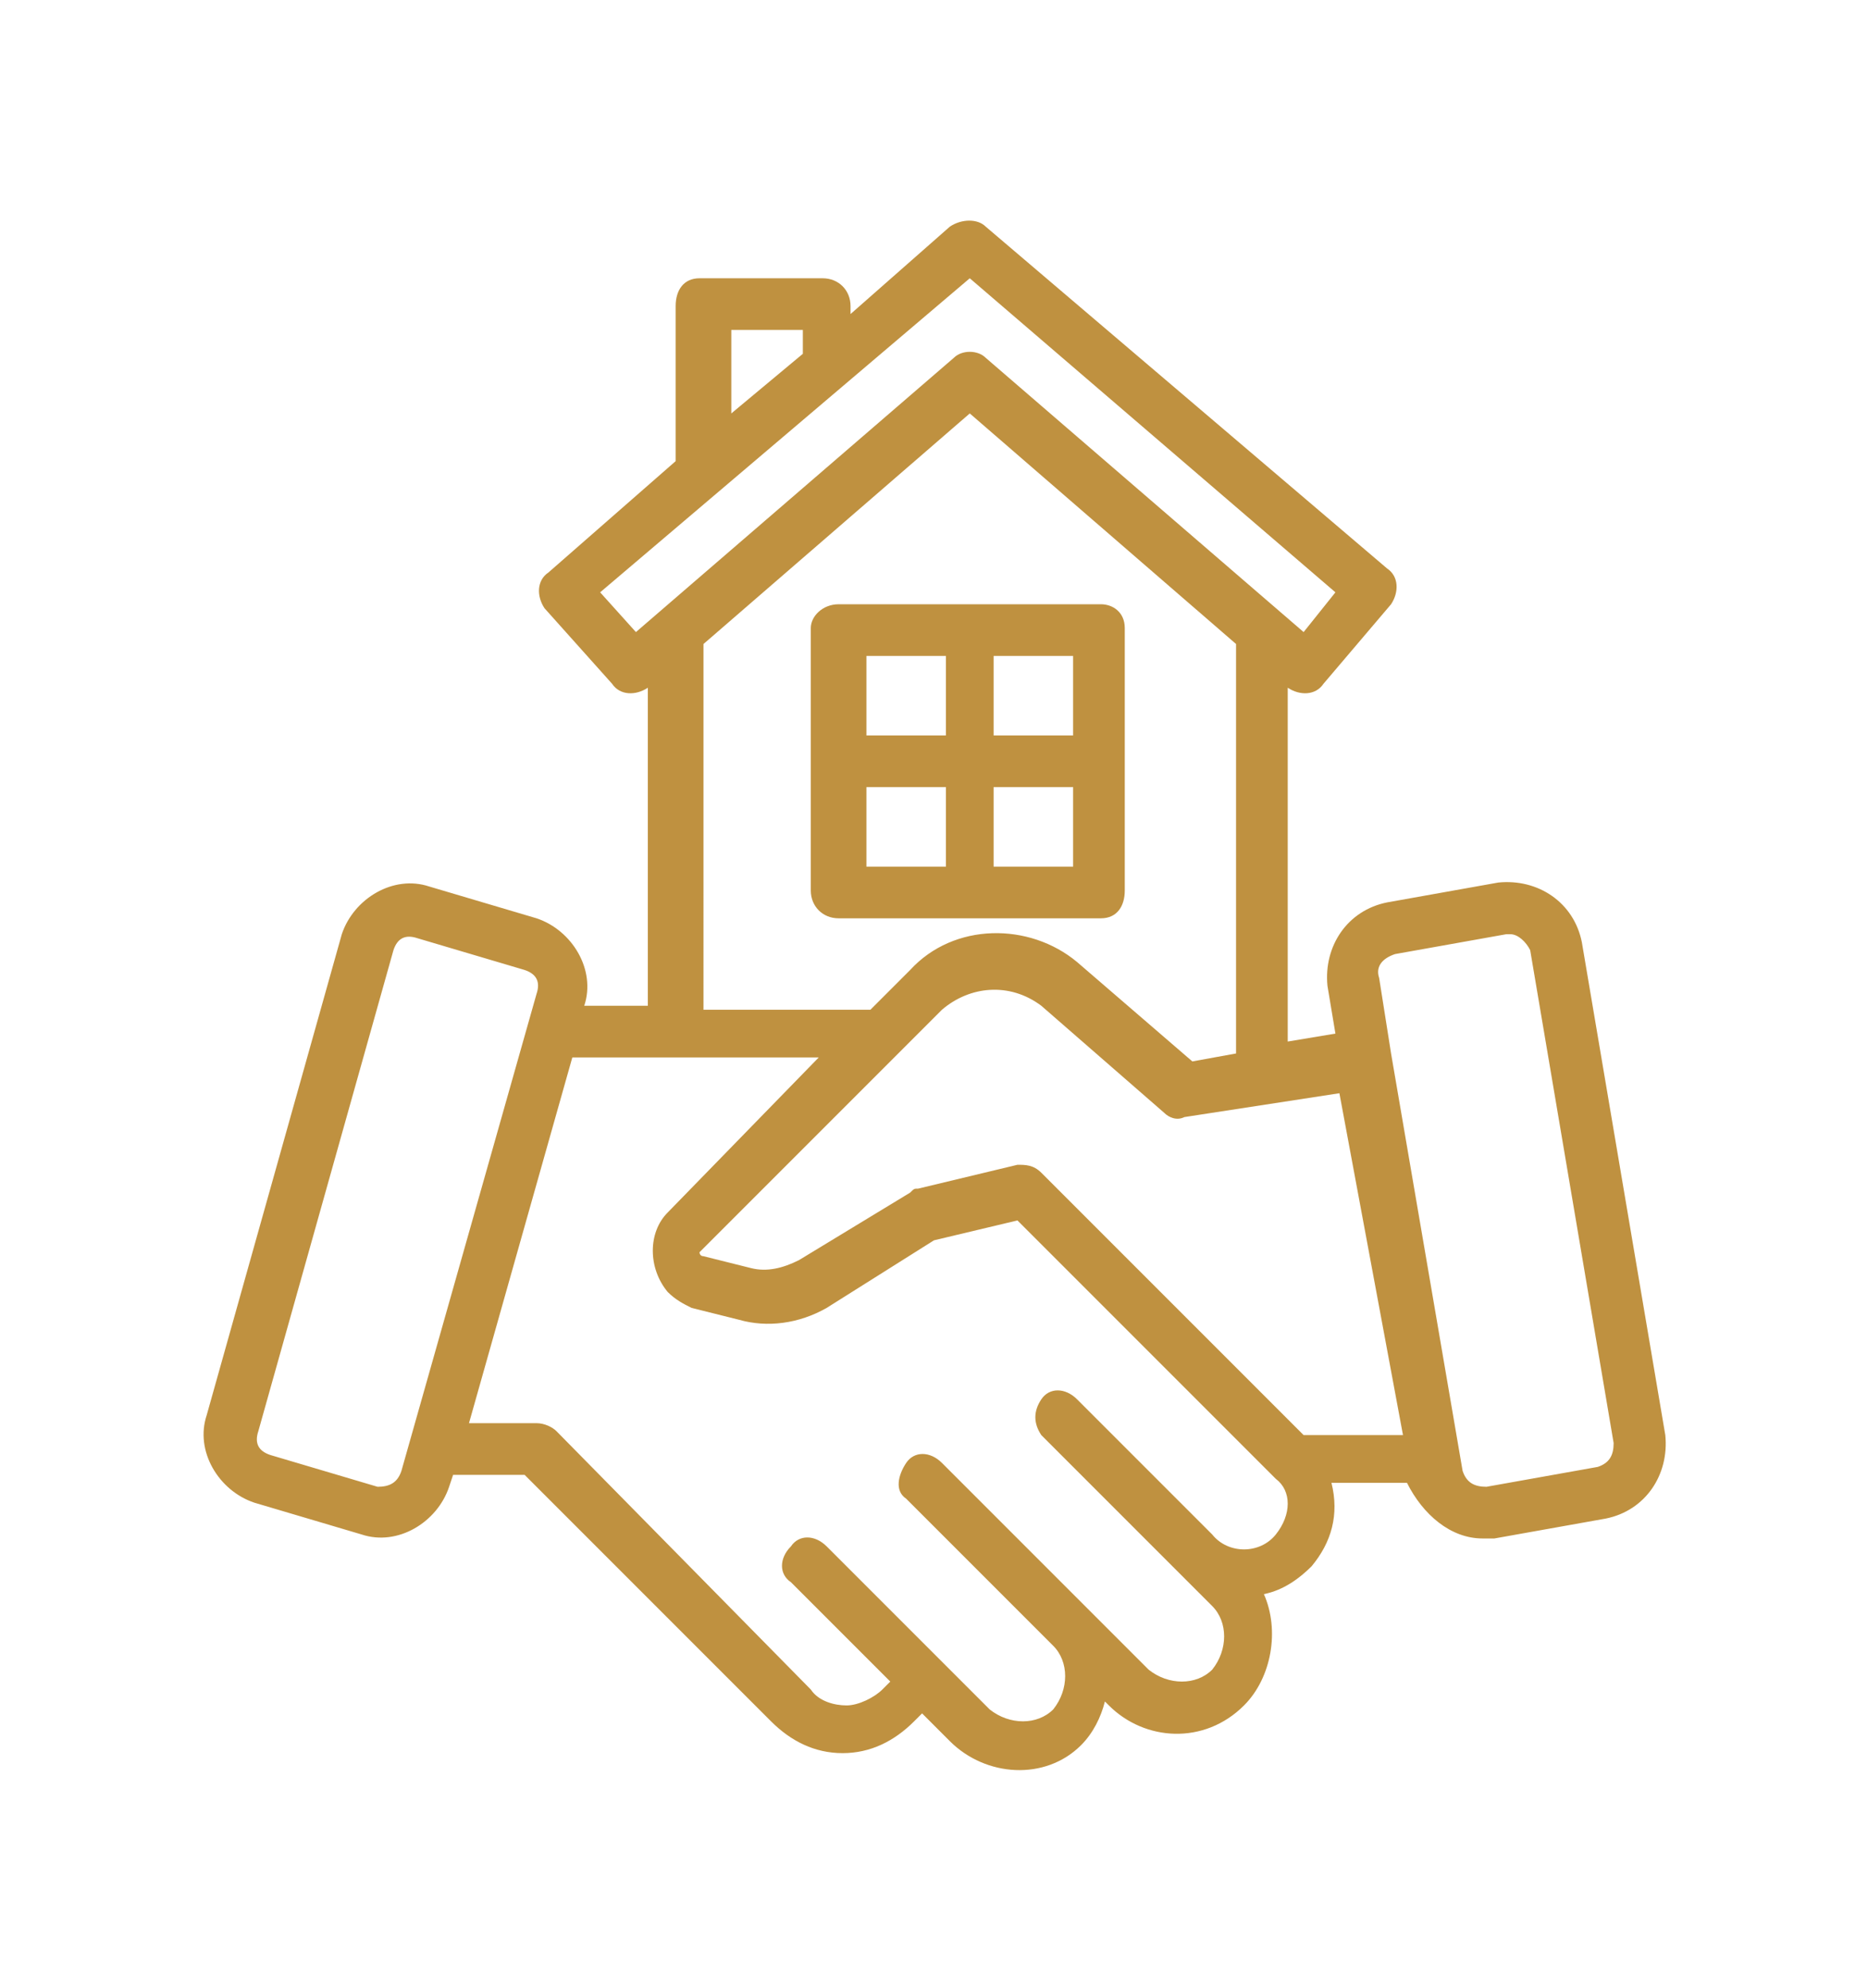
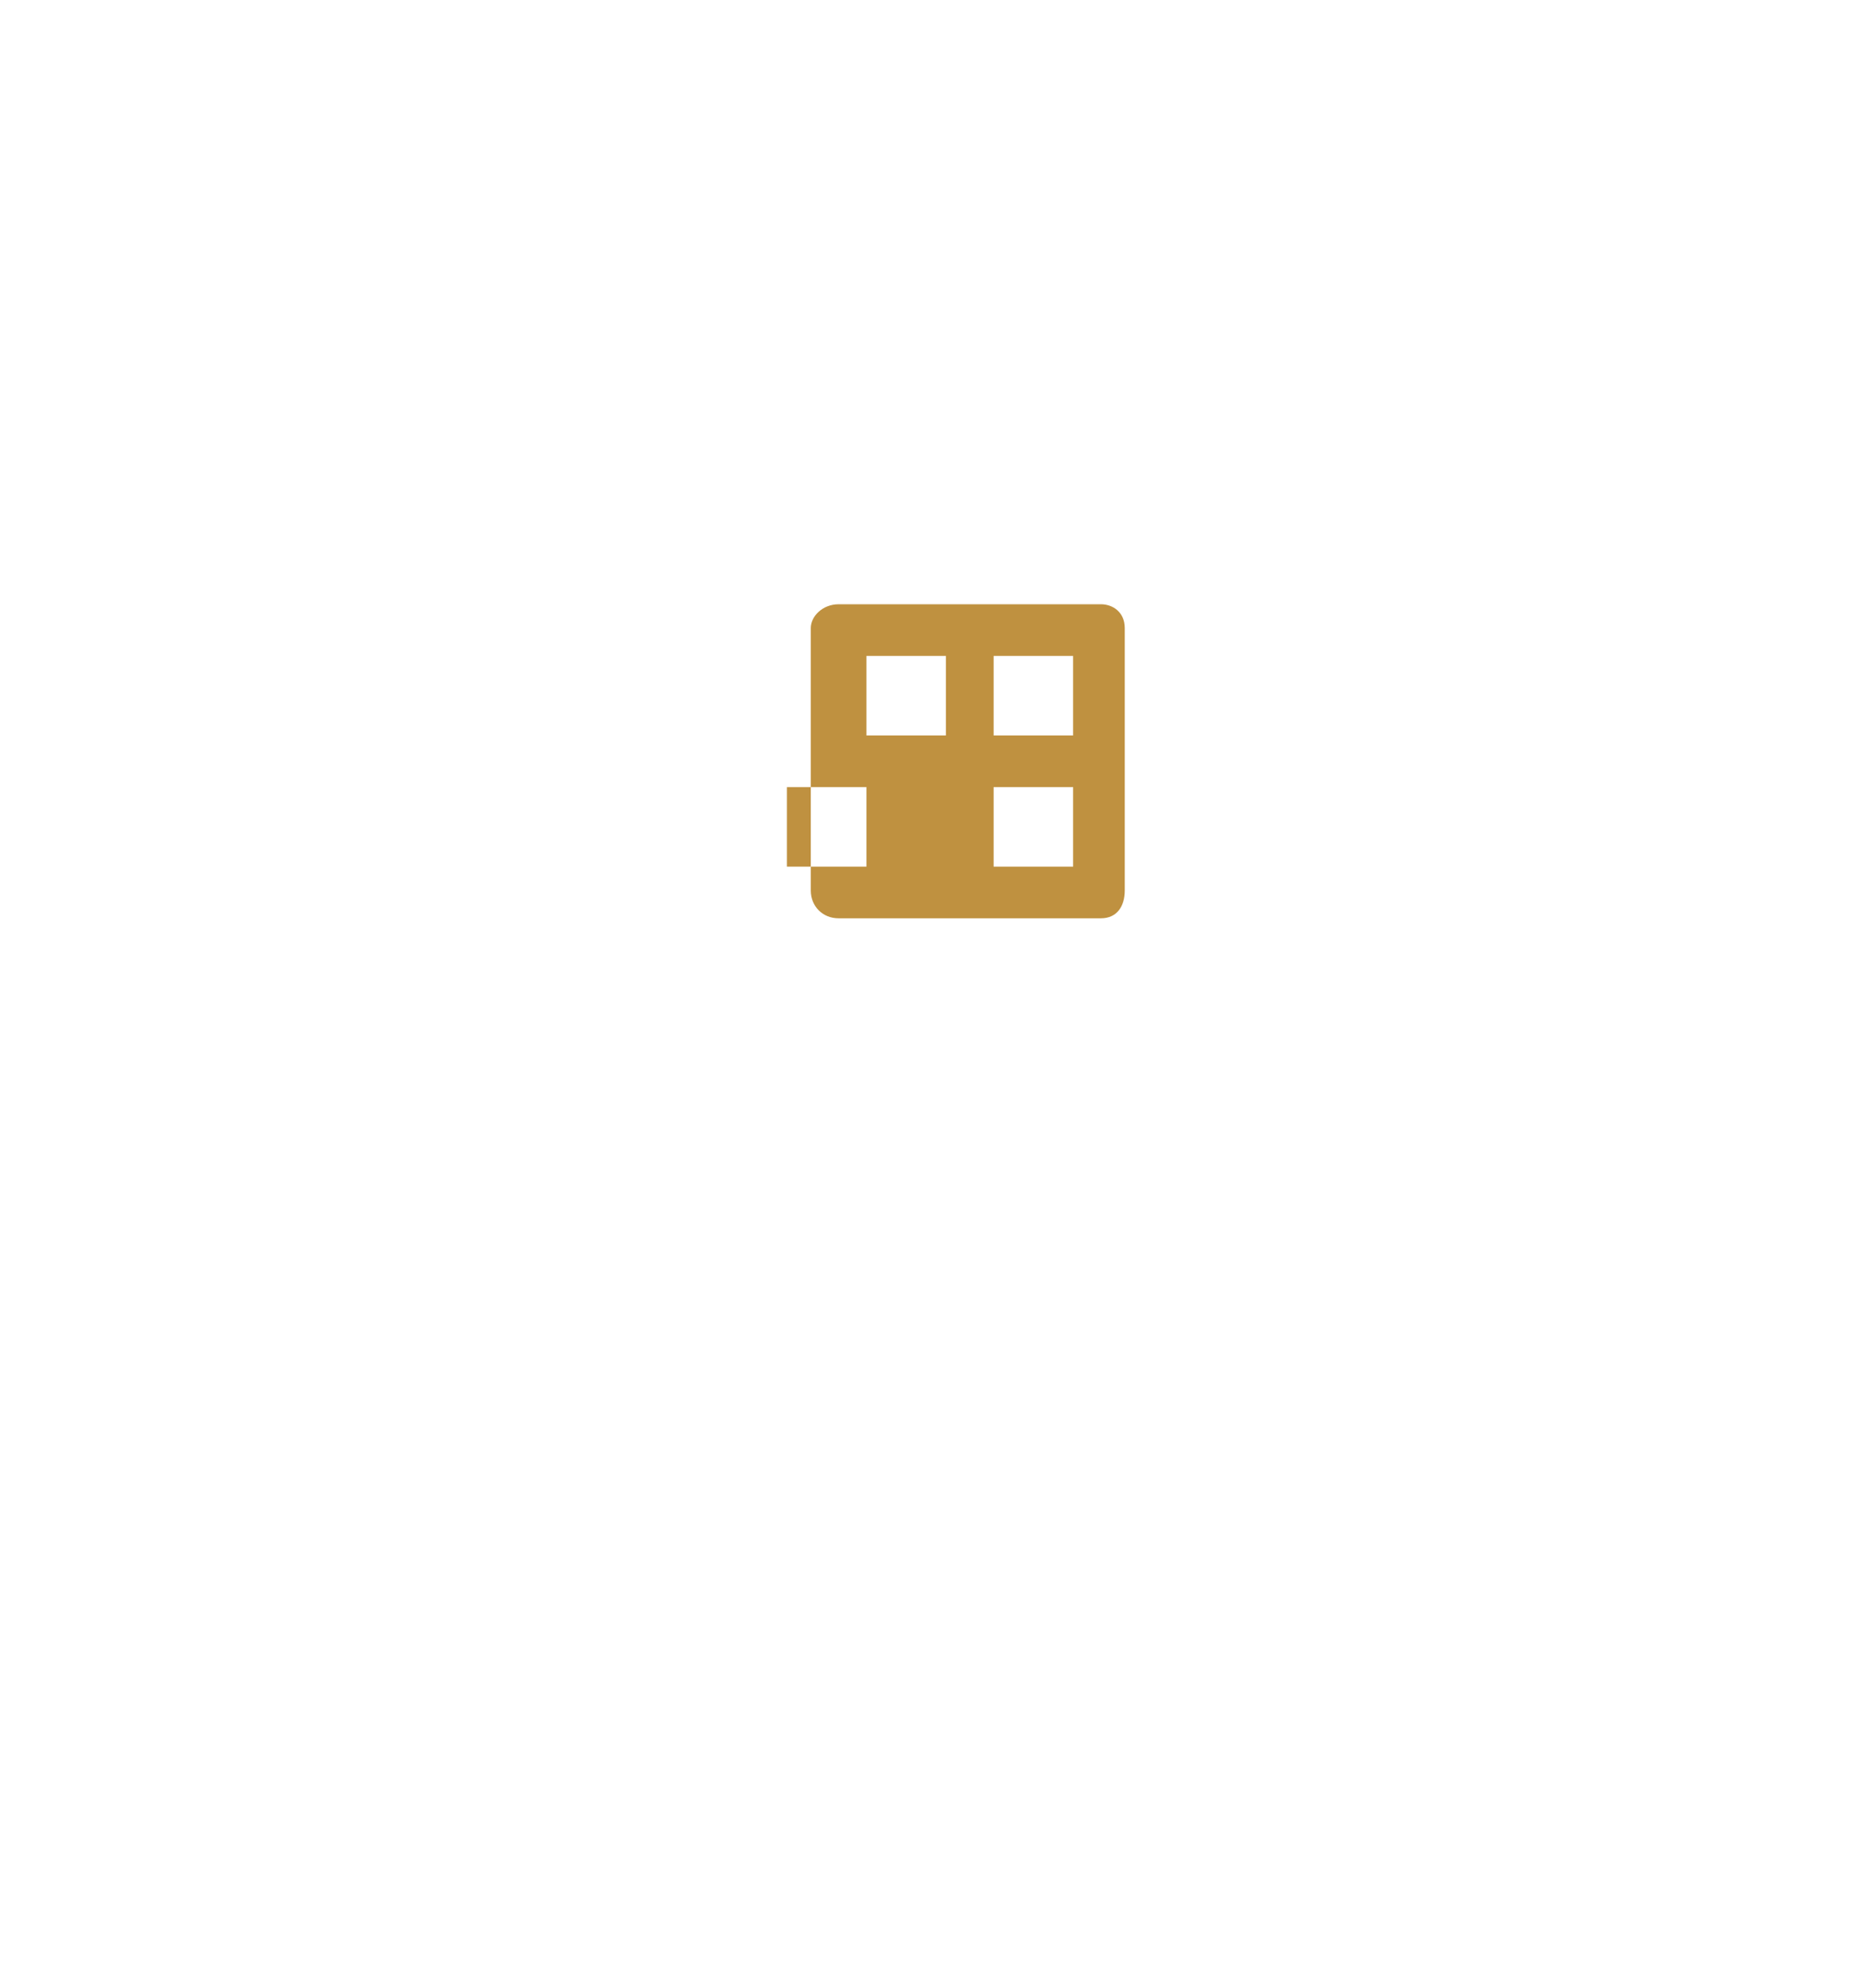
<svg xmlns="http://www.w3.org/2000/svg" version="1.1" id="Layer_1" x="0px" y="0px" viewBox="0 0 47 50" style="enable-background:new 0 0 47 50;" xml:space="preserve">
  <style type="text/css">
	.st0{fill:#BF9140;}
</style>
-   <path class="st0" d="M24.4,23.1h3.3c0.4,0,0.6-0.3,0.6-0.7v-6.6c0-0.4-0.3-0.6-0.6-0.6l0,0h-6.6c-0.4,0-0.7,0.3-0.7,0.6v6.6  c0,0.4,0.3,0.7,0.7,0.7H24.4z M21.8,19.8h2v2h-2V19.8z M27,21.8h-2v-2h2L27,21.8z M27,18.5h-2v-2h2L27,18.5z M21.8,16.5h2v2h-2V16.5  z" />
-   <path class="st0" d="M37.3,38.7c0.1,0,0.2,0,0.3,0l2.8-0.5c1-0.2,1.6-1.1,1.5-2.1c0,0,0,0,0,0l-2.1-12.4c-0.2-1-1.1-1.6-2.1-1.5l0,0  l-2.8,0.5c-1,0.2-1.6,1.1-1.5,2.1l0.2,1.2l-1.2,0.2v-8.9l0,0c0.3,0.2,0.7,0.2,0.9-0.1l1.7-2c0.2-0.3,0.2-0.7-0.1-0.9l0,0L24.8,5.7  c-0.2-0.2-0.6-0.2-0.9,0l-2.5,2.2V7.7c0-0.4-0.3-0.7-0.7-0.7h-3.1c-0.4,0-0.6,0.3-0.6,0.7v3.9l-3.2,2.8c-0.3,0.2-0.3,0.6-0.1,0.9  l0,0l1.7,1.9c0.2,0.3,0.6,0.3,0.9,0.1l0,0v8h-1.6l0,0c0.3-0.9-0.3-1.9-1.2-2.2c0,0,0,0,0,0l-2.7-0.8c-0.9-0.3-1.9,0.3-2.2,1.2  L5.2,35.6c-0.3,0.9,0.3,1.9,1.2,2.2c0,0,0,0,0,0l2.7,0.8c0.9,0.3,1.9-0.3,2.2-1.2c0,0,0,0,0,0l0,0l0.1-0.3h1.8l6.2,6.2  c0.5,0.5,1.1,0.8,1.8,0.8l0,0c0.7,0,1.3-0.3,1.8-0.8l0.2-0.2l0.7,0.7c0.9,0.9,2.4,1,3.3,0.1c0.3-0.3,0.5-0.7,0.6-1.1l0.1,0.1  c0.9,0.9,2.4,1,3.4,0c0.7-0.7,0.9-1.9,0.5-2.8c0.5-0.1,0.9-0.4,1.2-0.7c0.5-0.6,0.7-1.3,0.5-2.1h1.9C35.8,38.1,36.5,38.7,37.3,38.7z   M35.1,24l2.8-0.5h0.1c0.2,0,0.4,0.2,0.5,0.4l2.1,12.4c0,0.3-0.1,0.5-0.4,0.6c0,0,0,0,0,0l-2.8,0.5c-0.3,0-0.5-0.1-0.6-0.4  c0,0,0,0,0,0L35,26.5l0,0l-0.3-1.9C34.6,24.3,34.8,24.1,35.1,24C35.1,24,35.1,24,35.1,24z M35.3,36.1h-2.5l-6.6-6.6  c-0.2-0.2-0.4-0.2-0.6-0.2l-2.5,0.6c-0.1,0-0.1,0-0.2,0.1l-2.8,1.7c-0.4,0.2-0.8,0.3-1.2,0.2l-1.2-0.3c-0.1,0-0.1-0.1-0.1-0.1l0,0  l6.1-6.1c0.7-0.6,1.7-0.7,2.5-0.1l3.1,2.7c0.1,0.1,0.3,0.2,0.5,0.1l3.9-0.6L35.3,36.1z M18.4,8.3h1.8v0.6l-1.8,1.5V8.3z M16,15.9  l-0.9-1L24.4,7l9.2,7.9l-0.8,1l-8-6.9c-0.2-0.2-0.6-0.2-0.8,0L16,15.9z M17.7,16.2l6.7-5.8l6.7,5.8v10.3l-1.1,0.2l-2.9-2.5  c-1.2-1-3.1-1-4.2,0.2l-1,1h-4.2L17.7,16.2z M9.5,37.4l-2.7-0.8c-0.3-0.1-0.4-0.3-0.3-0.6l3.4-12.1c0.1-0.3,0.3-0.4,0.6-0.3l2.7,0.8  c0.3,0.1,0.4,0.3,0.3,0.6L10.1,37C10,37.3,9.8,37.4,9.5,37.4z M32.1,38.6c-0.4,0.5-1.2,0.5-1.6,0l0,0l-3.4-3.4  c-0.3-0.3-0.7-0.3-0.9,0c-0.2,0.3-0.2,0.6,0,0.9l4.3,4.3c0.4,0.4,0.4,1.1,0,1.6c-0.4,0.4-1.1,0.4-1.6,0l0,0l0,0l-1.6-1.6l-3.6-3.6  c-0.3-0.3-0.7-0.3-0.9,0s-0.3,0.7,0,0.9l0,0l3.7,3.7c0.4,0.4,0.4,1.1,0,1.6c-0.4,0.4-1.1,0.4-1.6,0l-1.1-1.1l0,0l-3-3  c-0.3-0.3-0.7-0.3-0.9,0c-0.3,0.3-0.3,0.7,0,0.9l2.5,2.5l-0.2,0.2c-0.2,0.2-0.6,0.4-0.9,0.4l0,0c-0.3,0-0.7-0.1-0.9-0.4L14,36  c-0.1-0.1-0.3-0.2-0.5-0.2h-1.7l2.6-9.2h6.2l-3.8,3.9c-0.5,0.5-0.5,1.4,0,2c0,0,0,0,0,0c0.2,0.2,0.4,0.3,0.6,0.4l1.2,0.3  c0.7,0.2,1.5,0.1,2.2-0.3l2.7-1.7l2.1-0.5l6.5,6.5C32.5,37.5,32.5,38.1,32.1,38.6L32.1,38.6z" />
+   <path class="st0" d="M24.4,23.1h3.3c0.4,0,0.6-0.3,0.6-0.7v-6.6c0-0.4-0.3-0.6-0.6-0.6l0,0h-6.6c-0.4,0-0.7,0.3-0.7,0.6v6.6  c0,0.4,0.3,0.7,0.7,0.7H24.4z M21.8,19.8v2h-2V19.8z M27,21.8h-2v-2h2L27,21.8z M27,18.5h-2v-2h2L27,18.5z M21.8,16.5h2v2h-2V16.5  z" />
</svg>